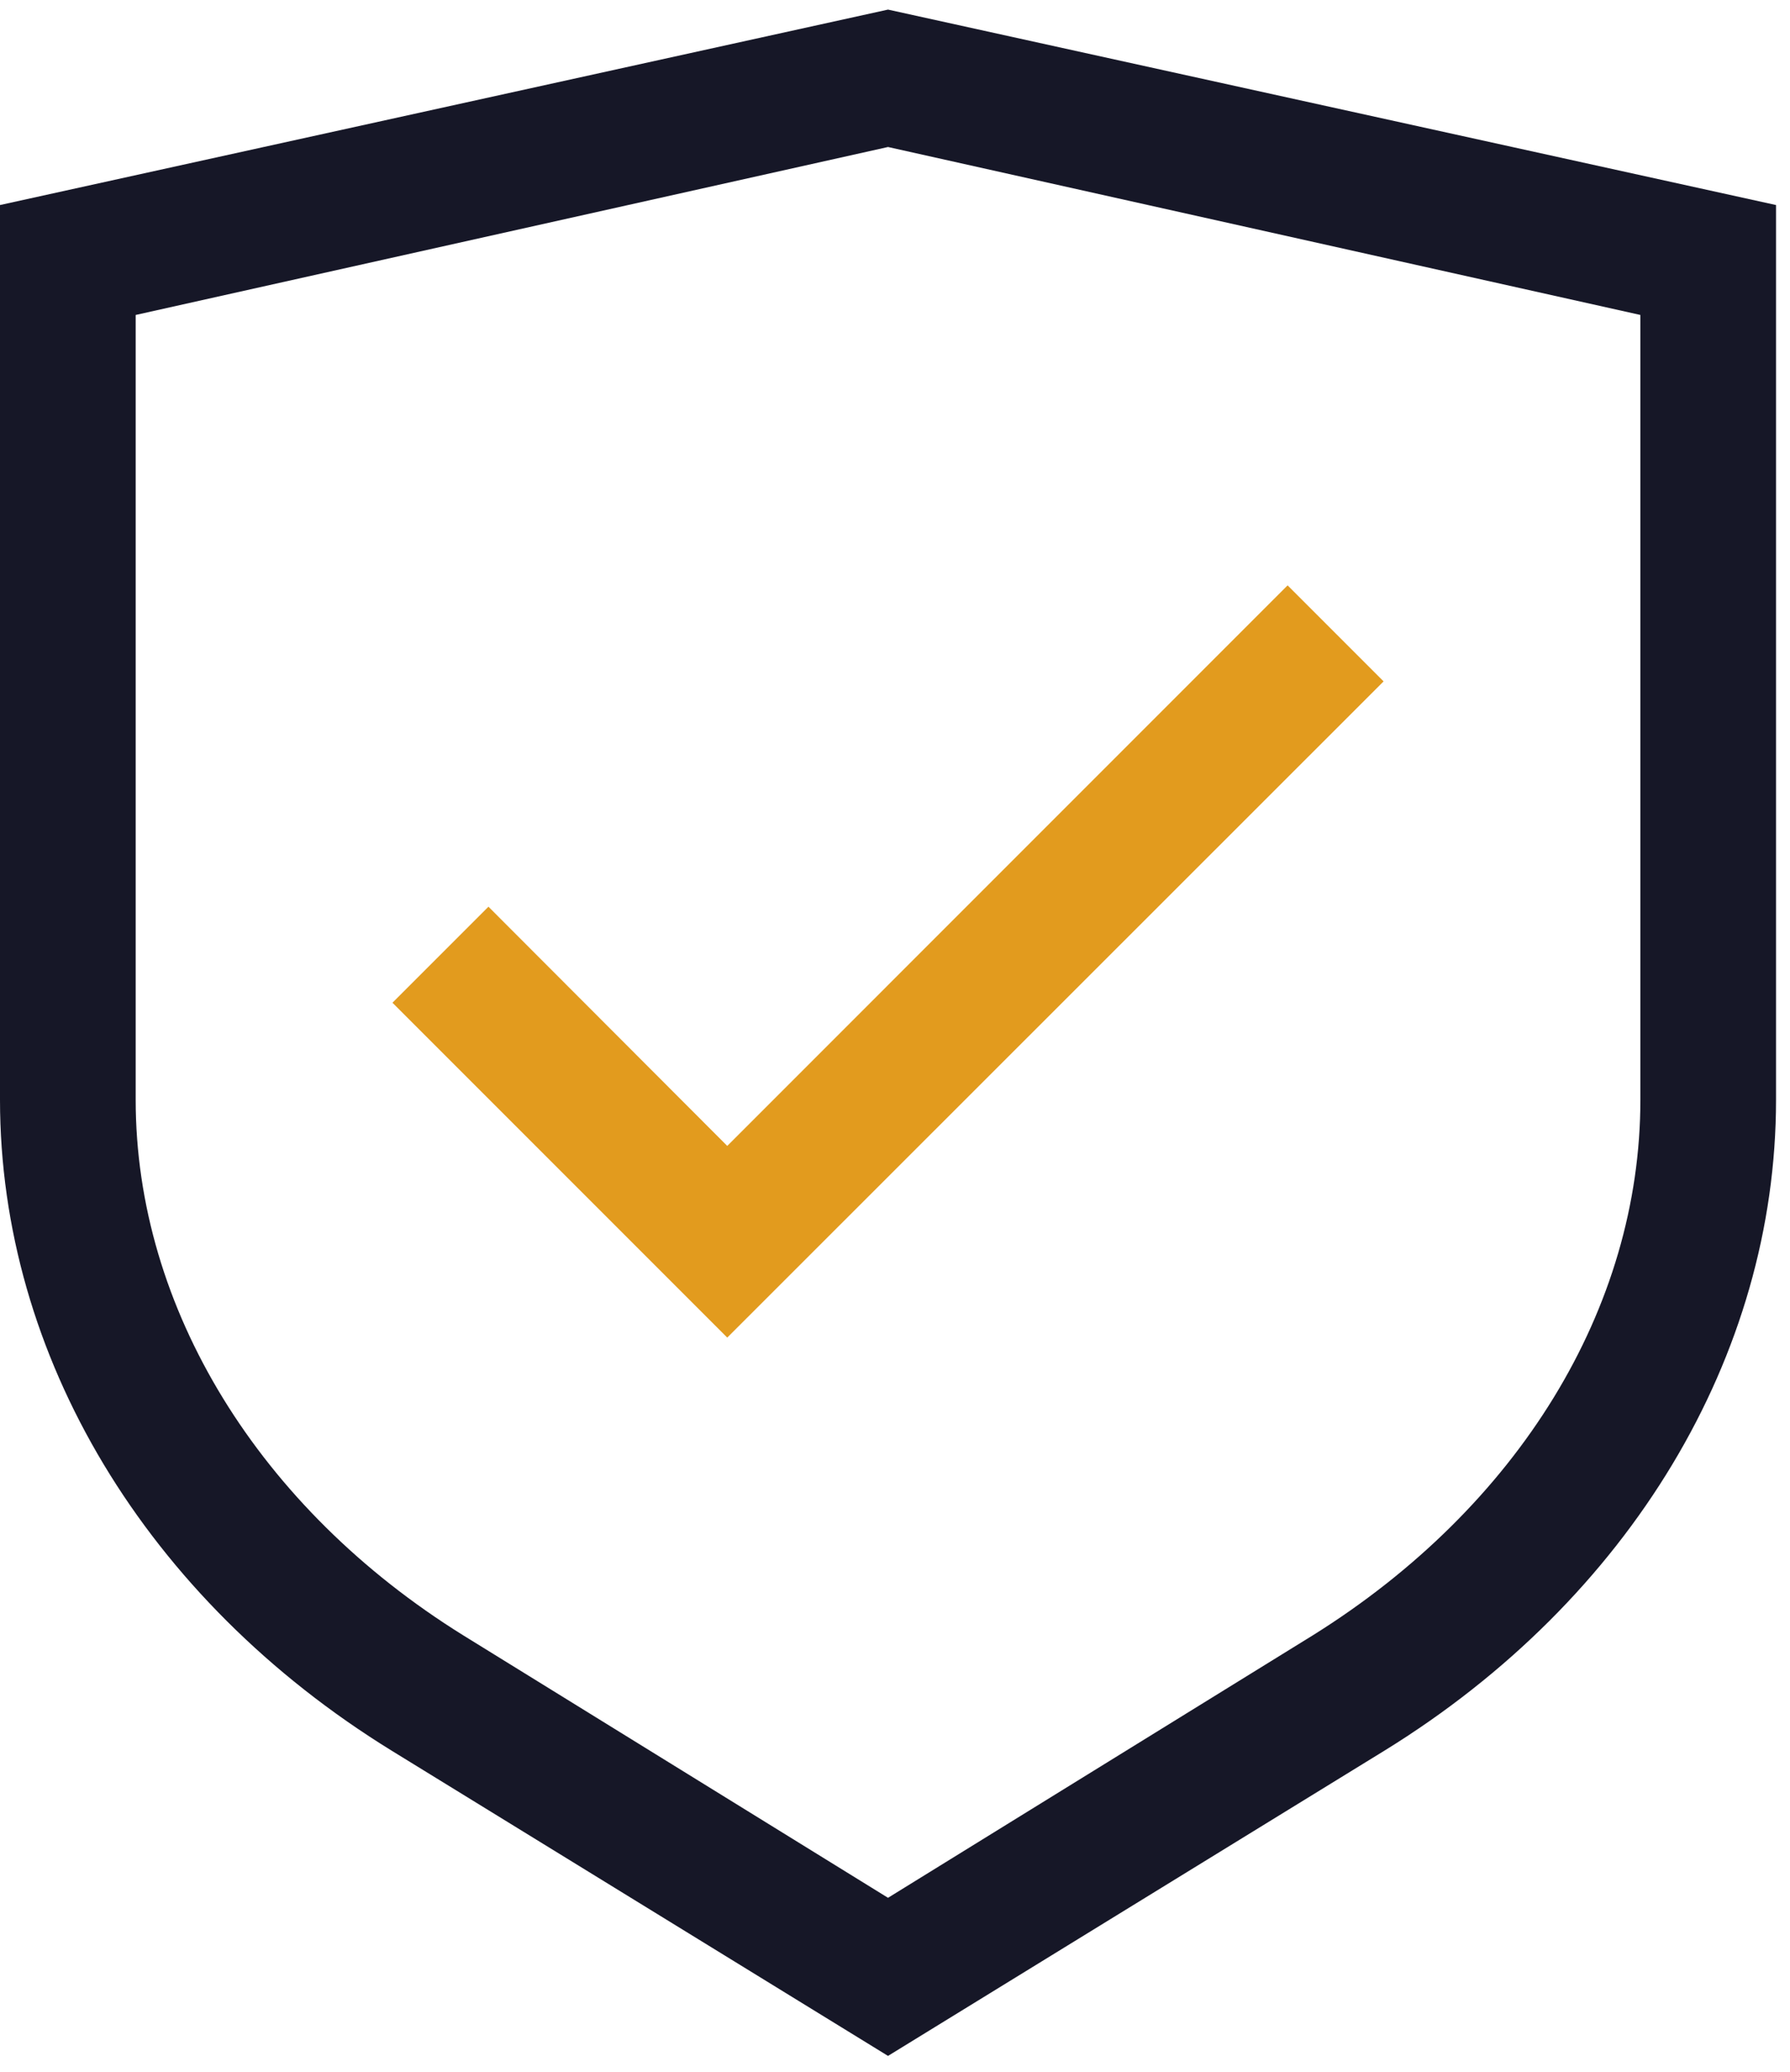
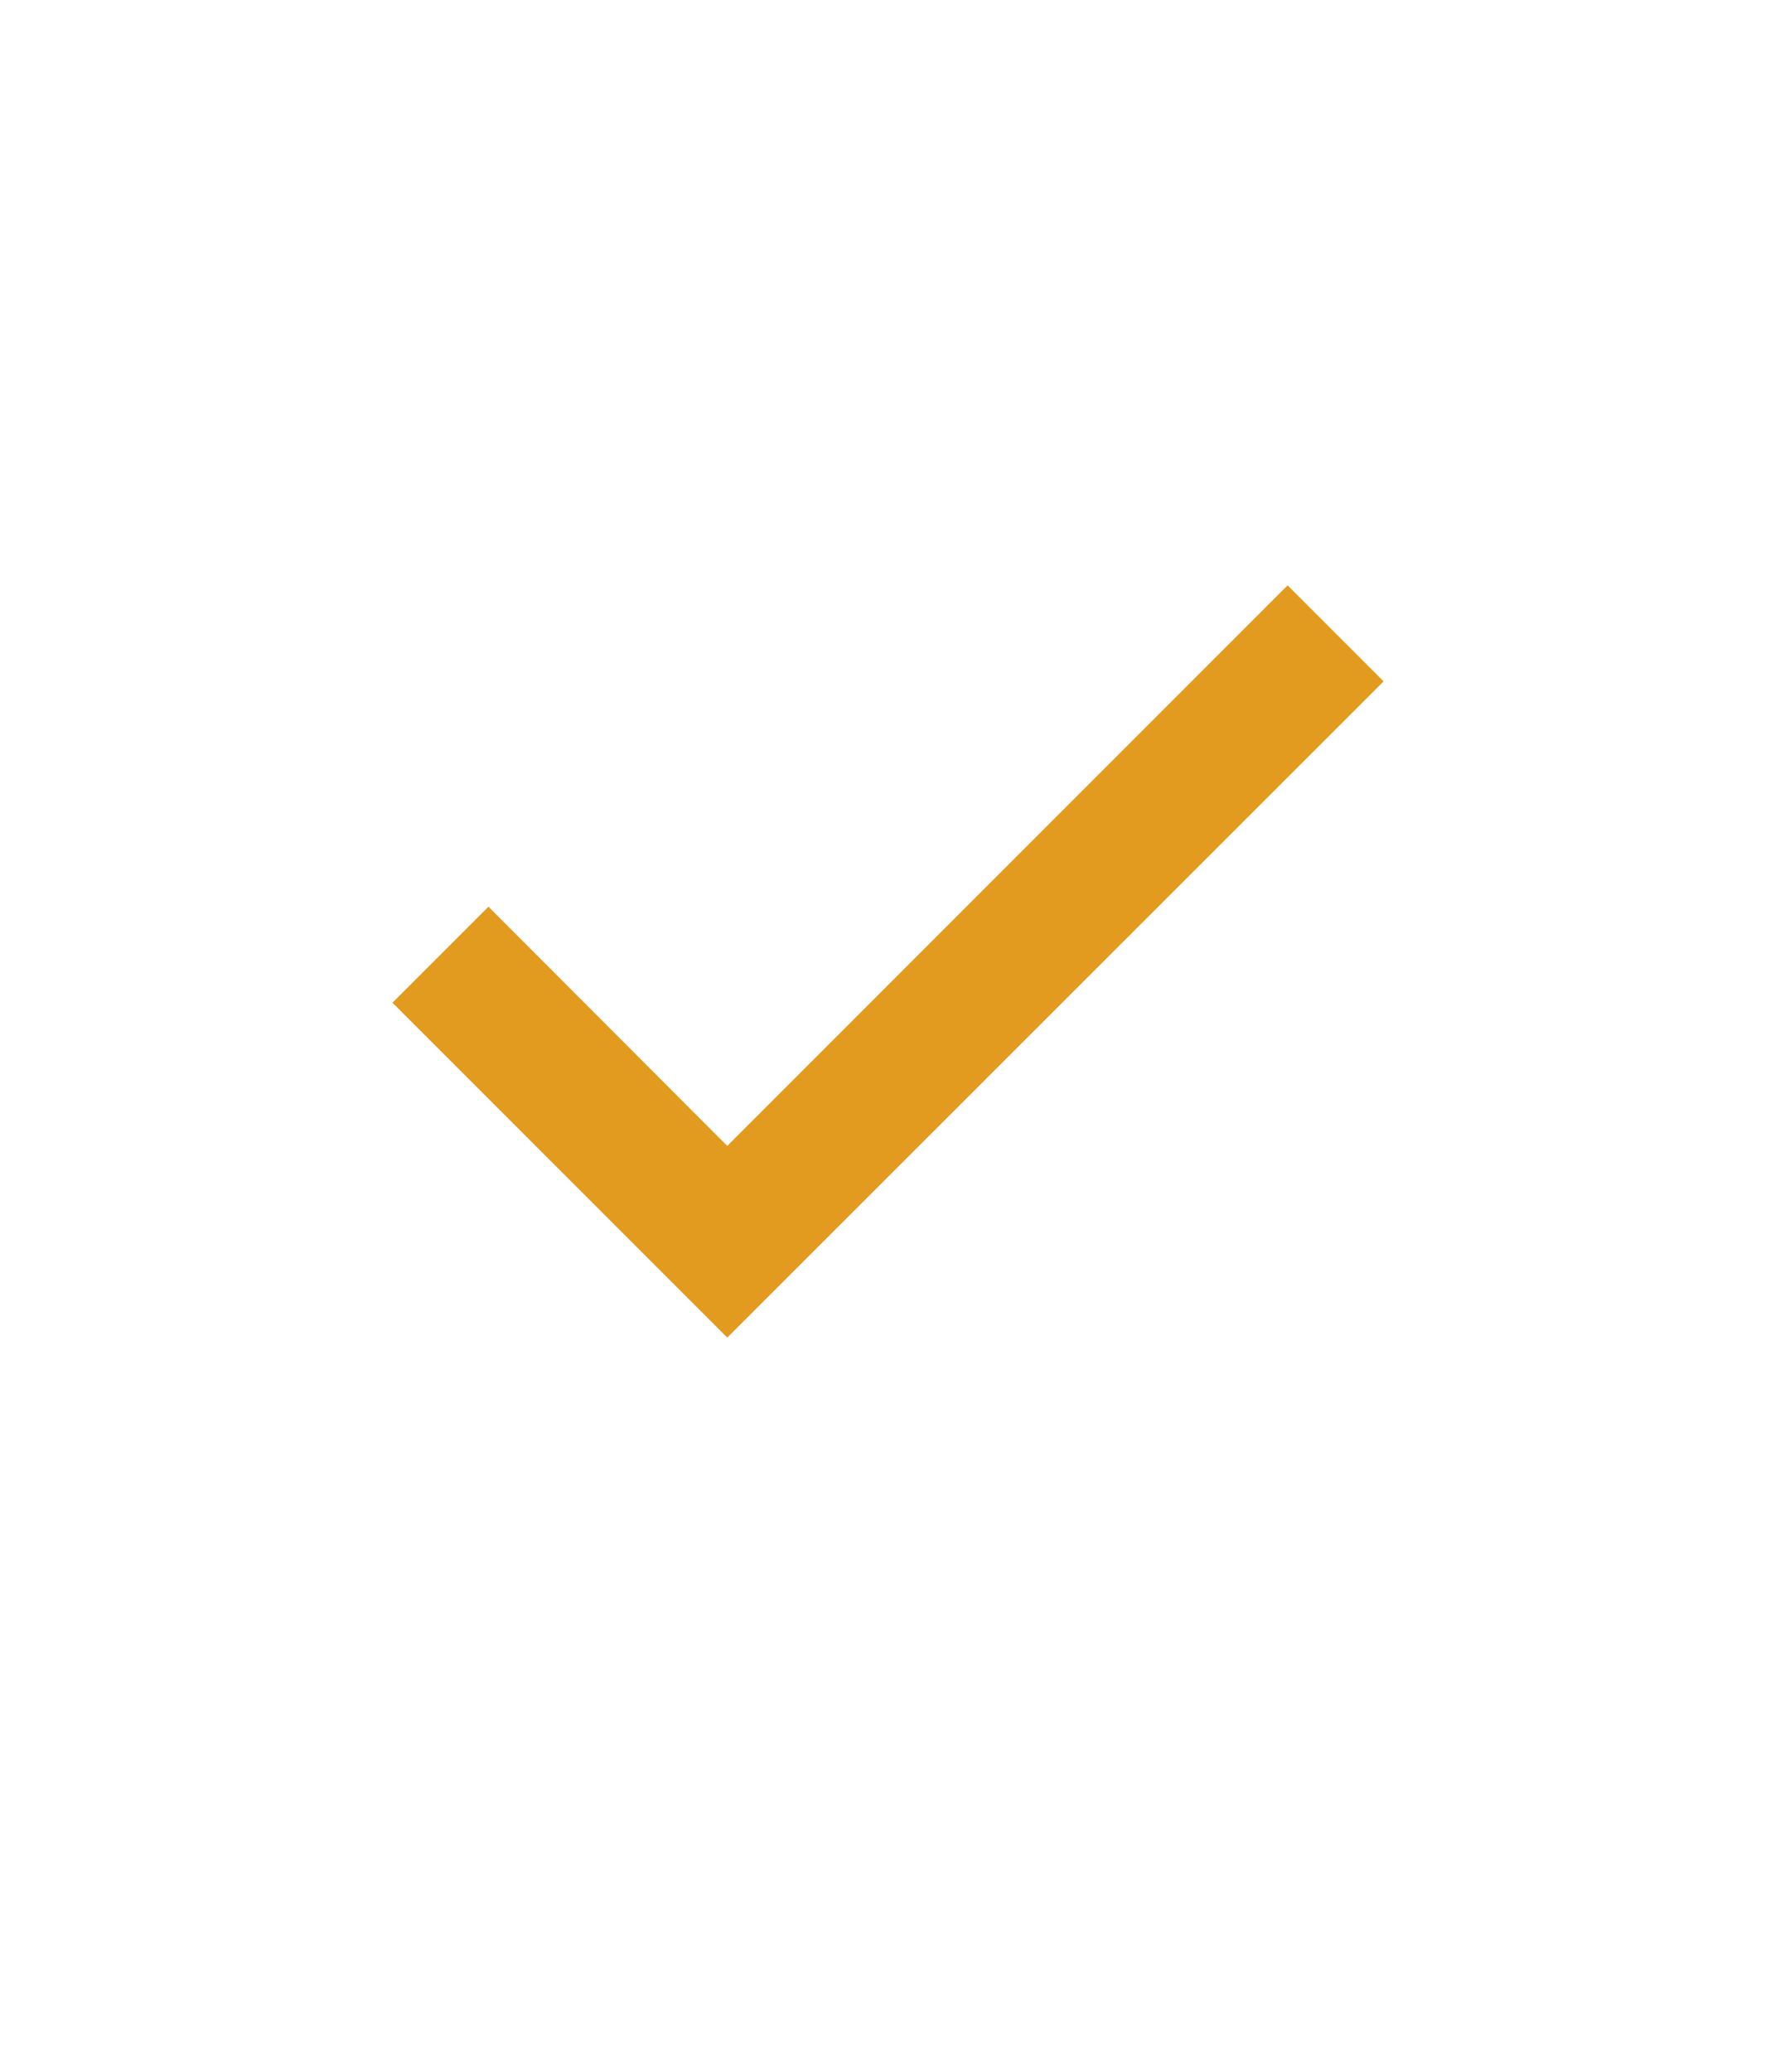
<svg xmlns="http://www.w3.org/2000/svg" width="70px" height="81px" viewBox="0 0 70 81" version="1.1">
  <title>safe (1)</title>
  <g id="Page-1" stroke="none" stroke-width="1" fill="none" fill-rule="evenodd">
    <g id="Safety" transform="translate(-991, -1089)" fill-rule="nonzero">
      <g id="Highest-Standards-section" transform="translate(-0.5, 757)">
        <g id="safe-(1)" transform="translate(991.5, 332.375)">
-           <path d="M34.727,0 L0,7.641 L0,42.62 C0,52.635 5.717,62.146 15.308,68.062 L34.727,80 L54.147,68.062 C63.737,62.146 69.454,52.635 69.454,42.62 L69.454,7.641 L34.727,0 Z M64.149,42.62 C64.149,50.778 59.373,58.538 51.348,63.552 L34.727,73.819 L18.106,63.552 C10.148,58.604 5.306,50.778 5.306,42.62 L5.306,11.938 L34.727,5.372 L64.149,11.938 L64.149,42.62 Z" id="Shape" fill="#161727" />
          <polygon id="Path" fill="#E29B1E" points="19.101 35.072 15.347 38.826 28.44 51.918 54.107 26.264 50.353 22.51 28.44 44.424" />
        </g>
      </g>
    </g>
  </g>
</svg>